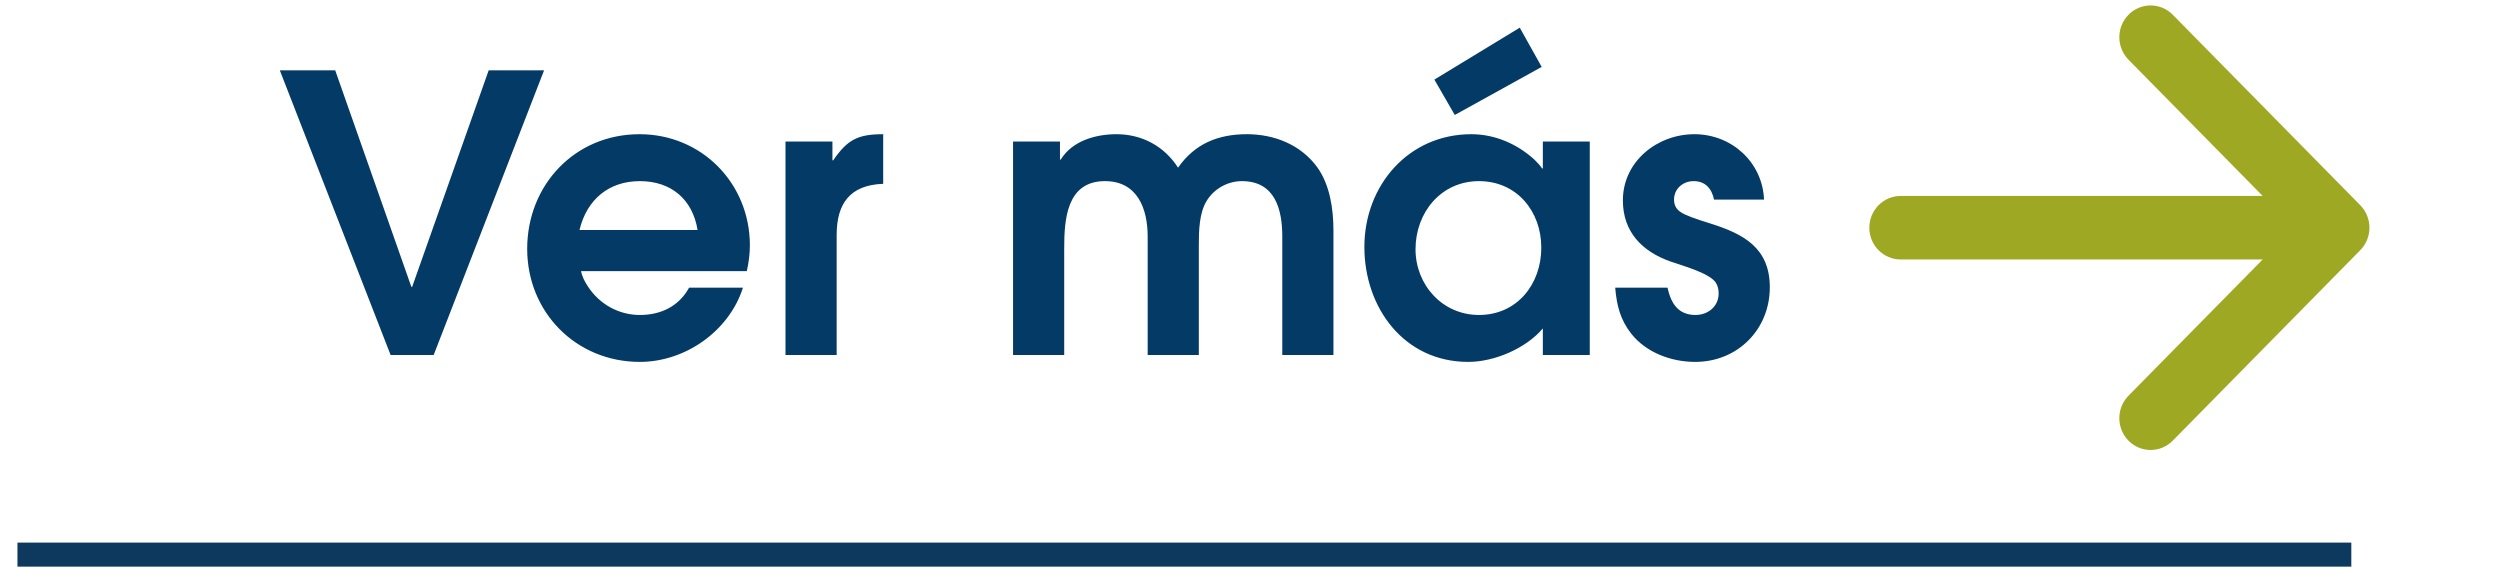
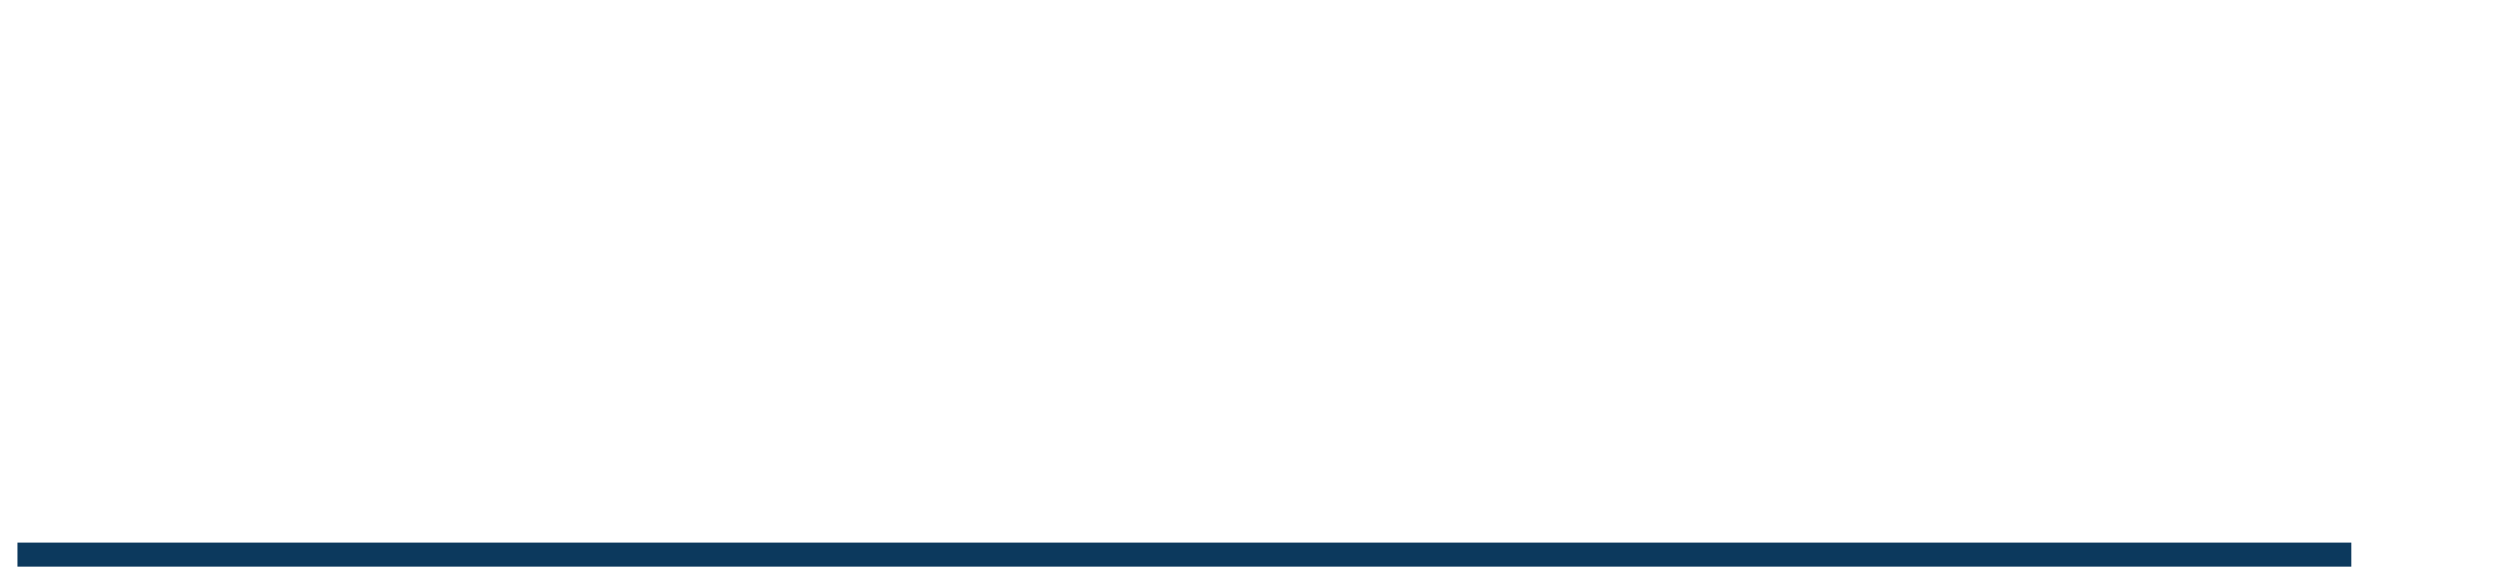
<svg xmlns="http://www.w3.org/2000/svg" width="104" height="24" viewBox="0 0 104 24" fill="none">
-   <path d="M22.633 2.927L18.041 14.767H16.249L11.641 2.927H13.945L17.113 11.935H17.145L20.329 2.927H22.633ZM31.195 10.207C31.195 10.559 31.147 10.927 31.067 11.279H24.171C24.219 11.519 24.331 11.727 24.459 11.919C24.939 12.655 25.739 13.103 26.619 13.103C27.483 13.103 28.235 12.751 28.667 11.967H30.907C30.331 13.775 28.507 15.055 26.619 15.055C23.963 15.055 21.931 12.991 21.931 10.351C21.931 7.695 23.915 5.583 26.603 5.583C29.195 5.583 31.195 7.631 31.195 10.207ZM29.019 9.567C28.811 8.287 27.915 7.535 26.619 7.535C25.323 7.535 24.411 8.303 24.107 9.567H29.019ZM36.741 7.647C35.349 7.695 34.805 8.479 34.805 9.775V14.767H32.677V5.887H34.629V6.671H34.661C35.253 5.807 35.685 5.583 36.741 5.583V7.647ZM55.471 14.767H53.343V9.839C53.343 8.703 53.039 7.535 51.663 7.535C51.071 7.535 50.495 7.855 50.191 8.367C49.887 8.863 49.871 9.615 49.871 10.175V14.767H47.743V9.839C47.743 8.671 47.311 7.535 45.967 7.535C44.367 7.535 44.271 9.135 44.271 10.335V14.767H42.143V5.887H44.095V6.639H44.127C44.607 5.855 45.583 5.583 46.447 5.583C47.503 5.583 48.431 6.079 49.007 6.975C49.711 5.967 50.687 5.583 51.871 5.583C53.007 5.583 54.111 6.015 54.799 6.959C55.327 7.695 55.471 8.703 55.471 9.583V14.767ZM66.134 14.767H64.182V13.663C63.478 14.495 62.166 15.055 61.078 15.055C58.406 15.055 56.758 12.799 56.758 10.271C56.758 7.727 58.582 5.583 61.206 5.583C62.182 5.583 63.11 5.983 63.83 6.639C63.926 6.735 64.07 6.879 64.15 7.007H64.182V5.887H66.134V14.767ZM64.118 10.303C64.118 8.783 63.094 7.535 61.526 7.535C59.942 7.535 58.886 8.847 58.886 10.367C58.886 11.855 60.006 13.103 61.526 13.103C63.11 13.103 64.118 11.823 64.118 10.303ZM64.134 2.783L60.518 4.783L59.67 3.311L63.222 1.151L64.134 2.783ZM73.624 11.951C73.624 13.711 72.28 15.055 70.52 15.055C69.528 15.055 68.488 14.671 67.864 13.887C67.4 13.295 67.256 12.703 67.192 11.967H69.368C69.512 12.607 69.8 13.103 70.536 13.103C71.048 13.103 71.496 12.751 71.496 12.207C71.496 12.047 71.464 11.887 71.368 11.743C71.08 11.343 69.944 11.039 69.496 10.879C68.312 10.463 67.512 9.647 67.512 8.335C67.512 6.719 68.936 5.583 70.488 5.583C72.04 5.583 73.32 6.751 73.384 8.303H71.304C71.208 7.839 70.936 7.535 70.456 7.535C70.008 7.535 69.64 7.855 69.64 8.303C69.64 8.767 70.008 8.895 70.376 9.039C70.632 9.135 70.888 9.215 71.144 9.295C72.52 9.727 73.624 10.303 73.624 11.951Z" fill="#033A66" />
-   <path fill-rule="evenodd" clip-rule="evenodd" d="M77.764 9.472C77.764 9.122 77.901 8.786 78.145 8.539C78.389 8.291 78.719 8.152 79.064 8.152L94.128 8.152L88.545 2.483C88.424 2.361 88.328 2.215 88.263 2.054C88.197 1.894 88.164 1.722 88.164 1.548C88.164 1.375 88.197 1.203 88.263 1.042C88.328 0.882 88.424 0.736 88.545 0.613C88.666 0.49 88.809 0.393 88.967 0.327C89.125 0.26 89.294 0.226 89.466 0.226C89.636 0.226 89.806 0.26 89.964 0.327C90.122 0.393 90.265 0.49 90.386 0.613L98.187 8.537C98.308 8.66 98.404 8.806 98.47 8.966C98.535 9.127 98.569 9.299 98.569 9.472C98.569 9.646 98.535 9.818 98.47 9.979C98.404 10.139 98.308 10.285 98.187 10.408L90.386 18.332C90.142 18.58 89.811 18.719 89.466 18.719C89.12 18.719 88.789 18.58 88.545 18.332C88.301 18.084 88.164 17.747 88.164 17.397C88.164 17.046 88.301 16.71 88.545 16.462L94.128 10.793L79.064 10.793C78.719 10.793 78.389 10.654 78.145 10.406C77.901 10.159 77.764 9.823 77.764 9.472Z" fill="#9EA823" />
  <line x1="97.815" y1="23.072" x2="0.726" y2="23.072" stroke="#0C395D" />
</svg>